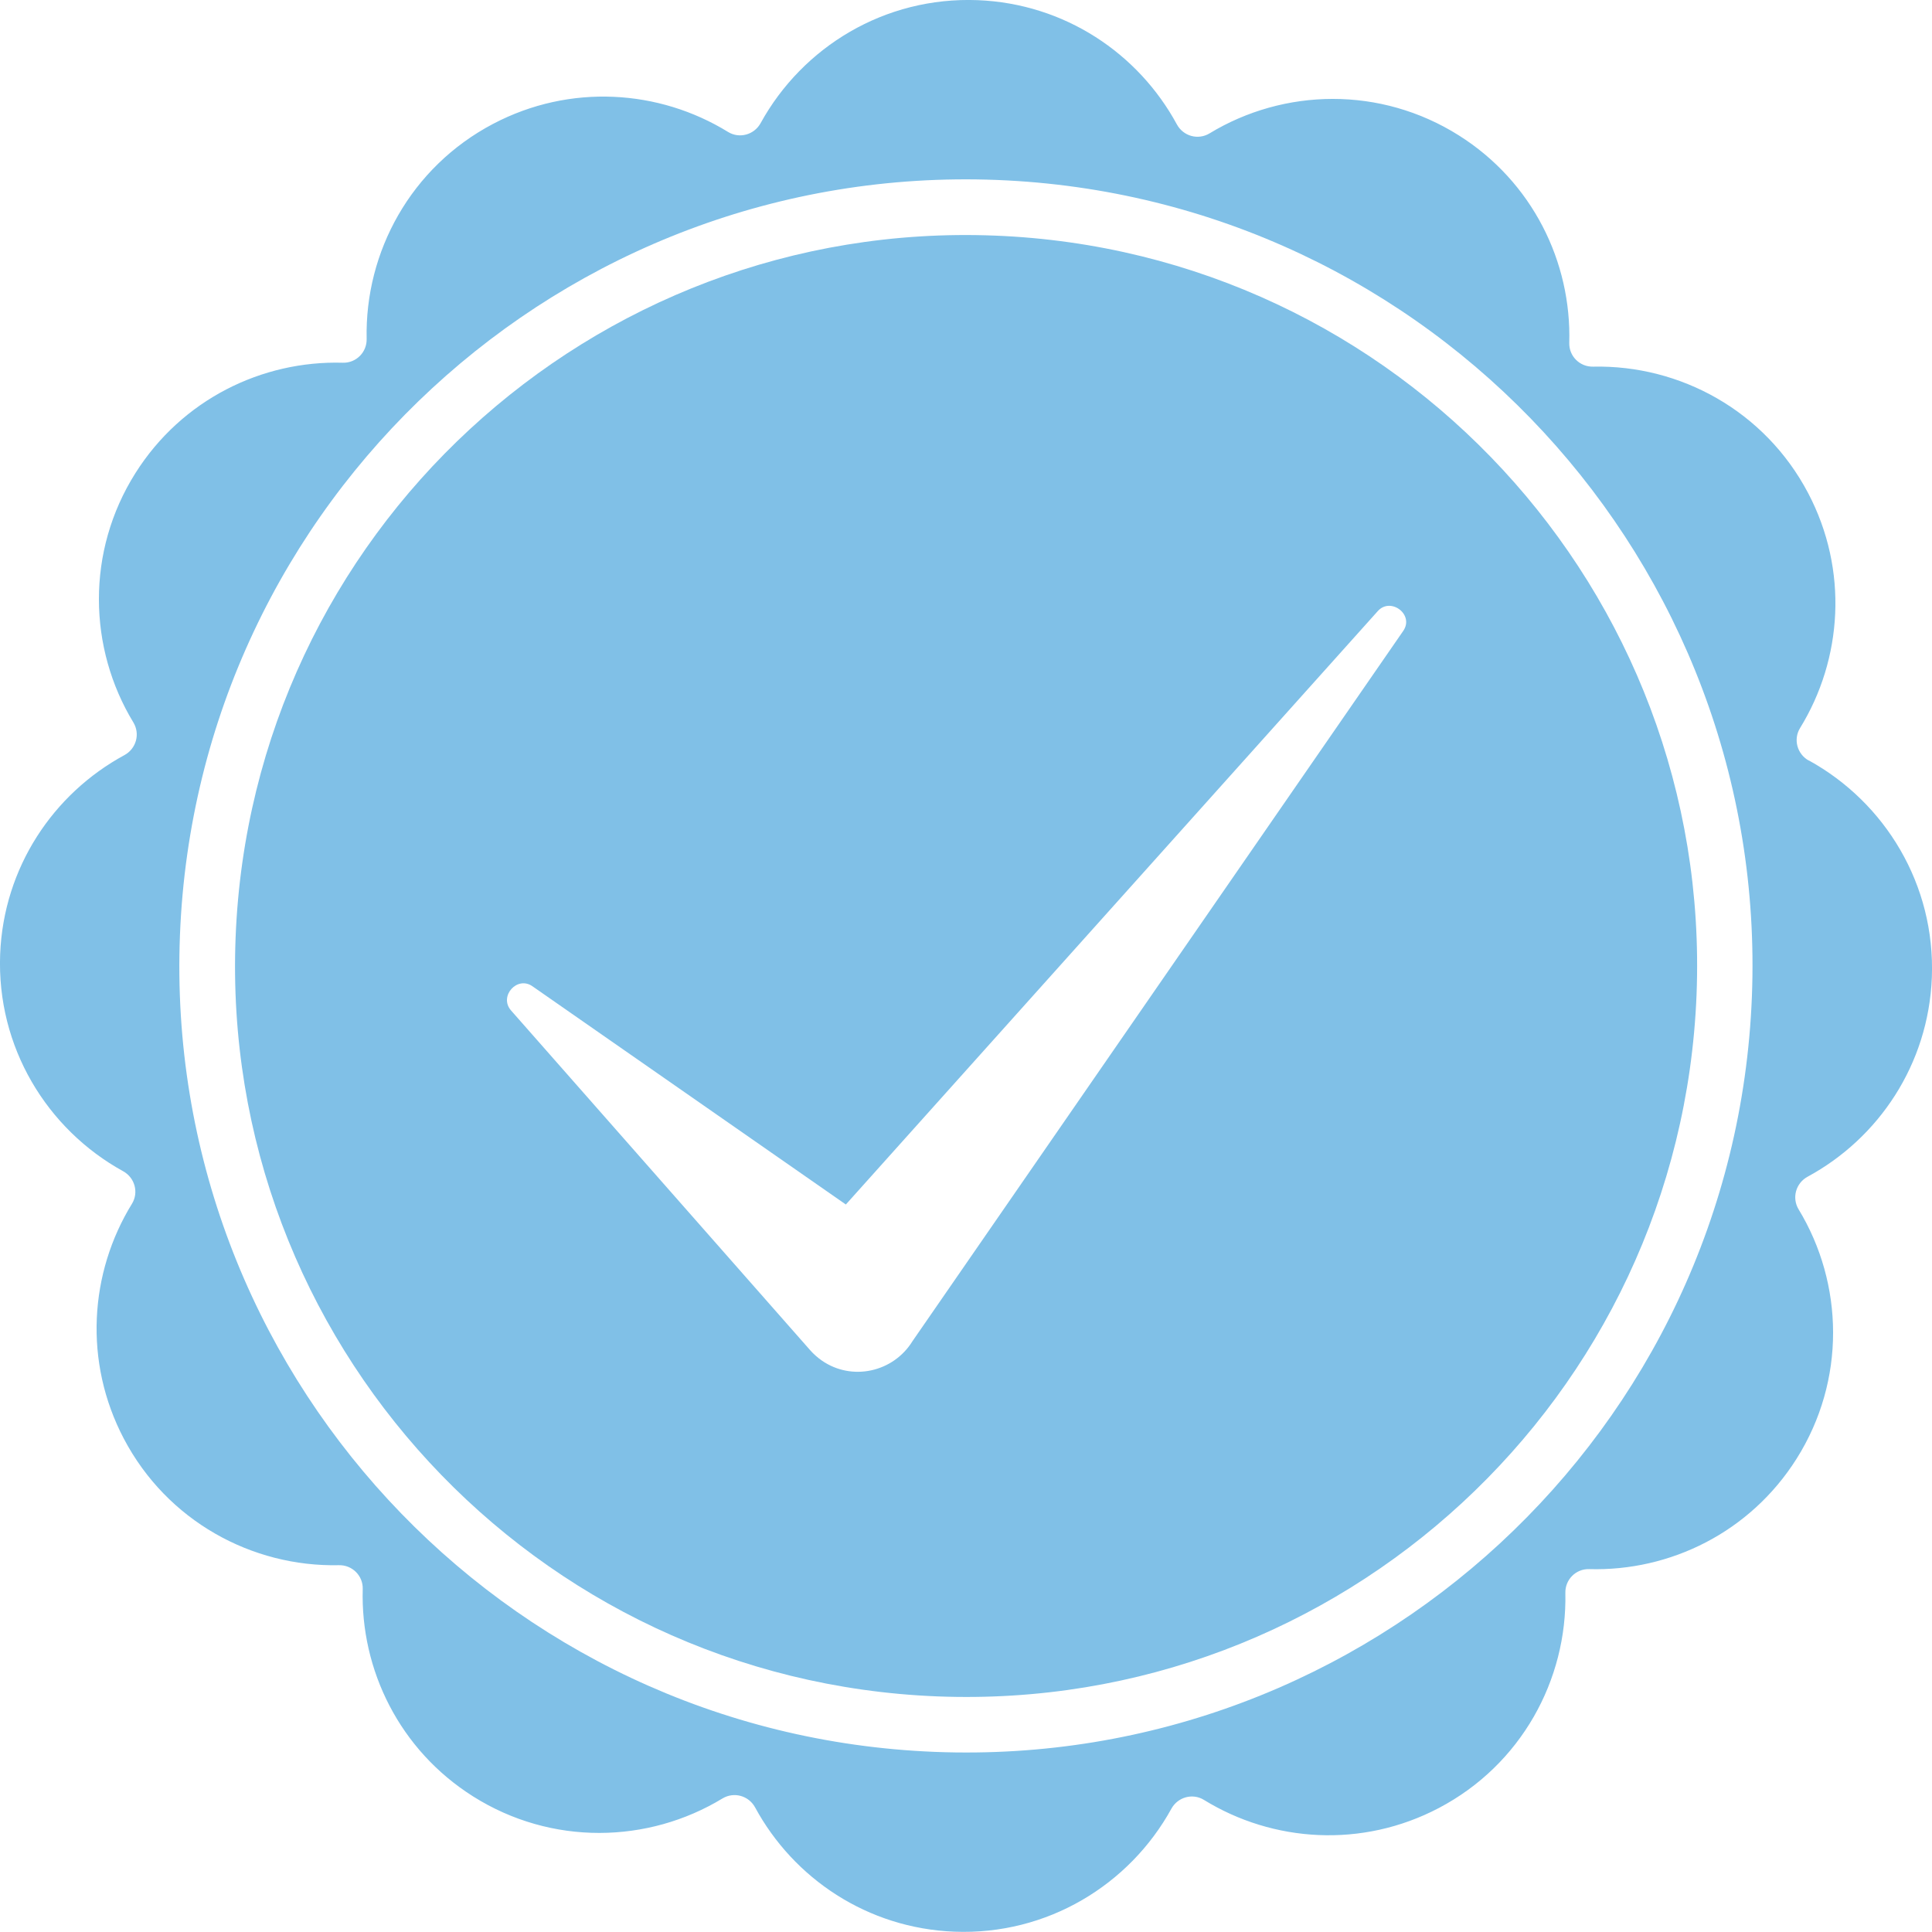
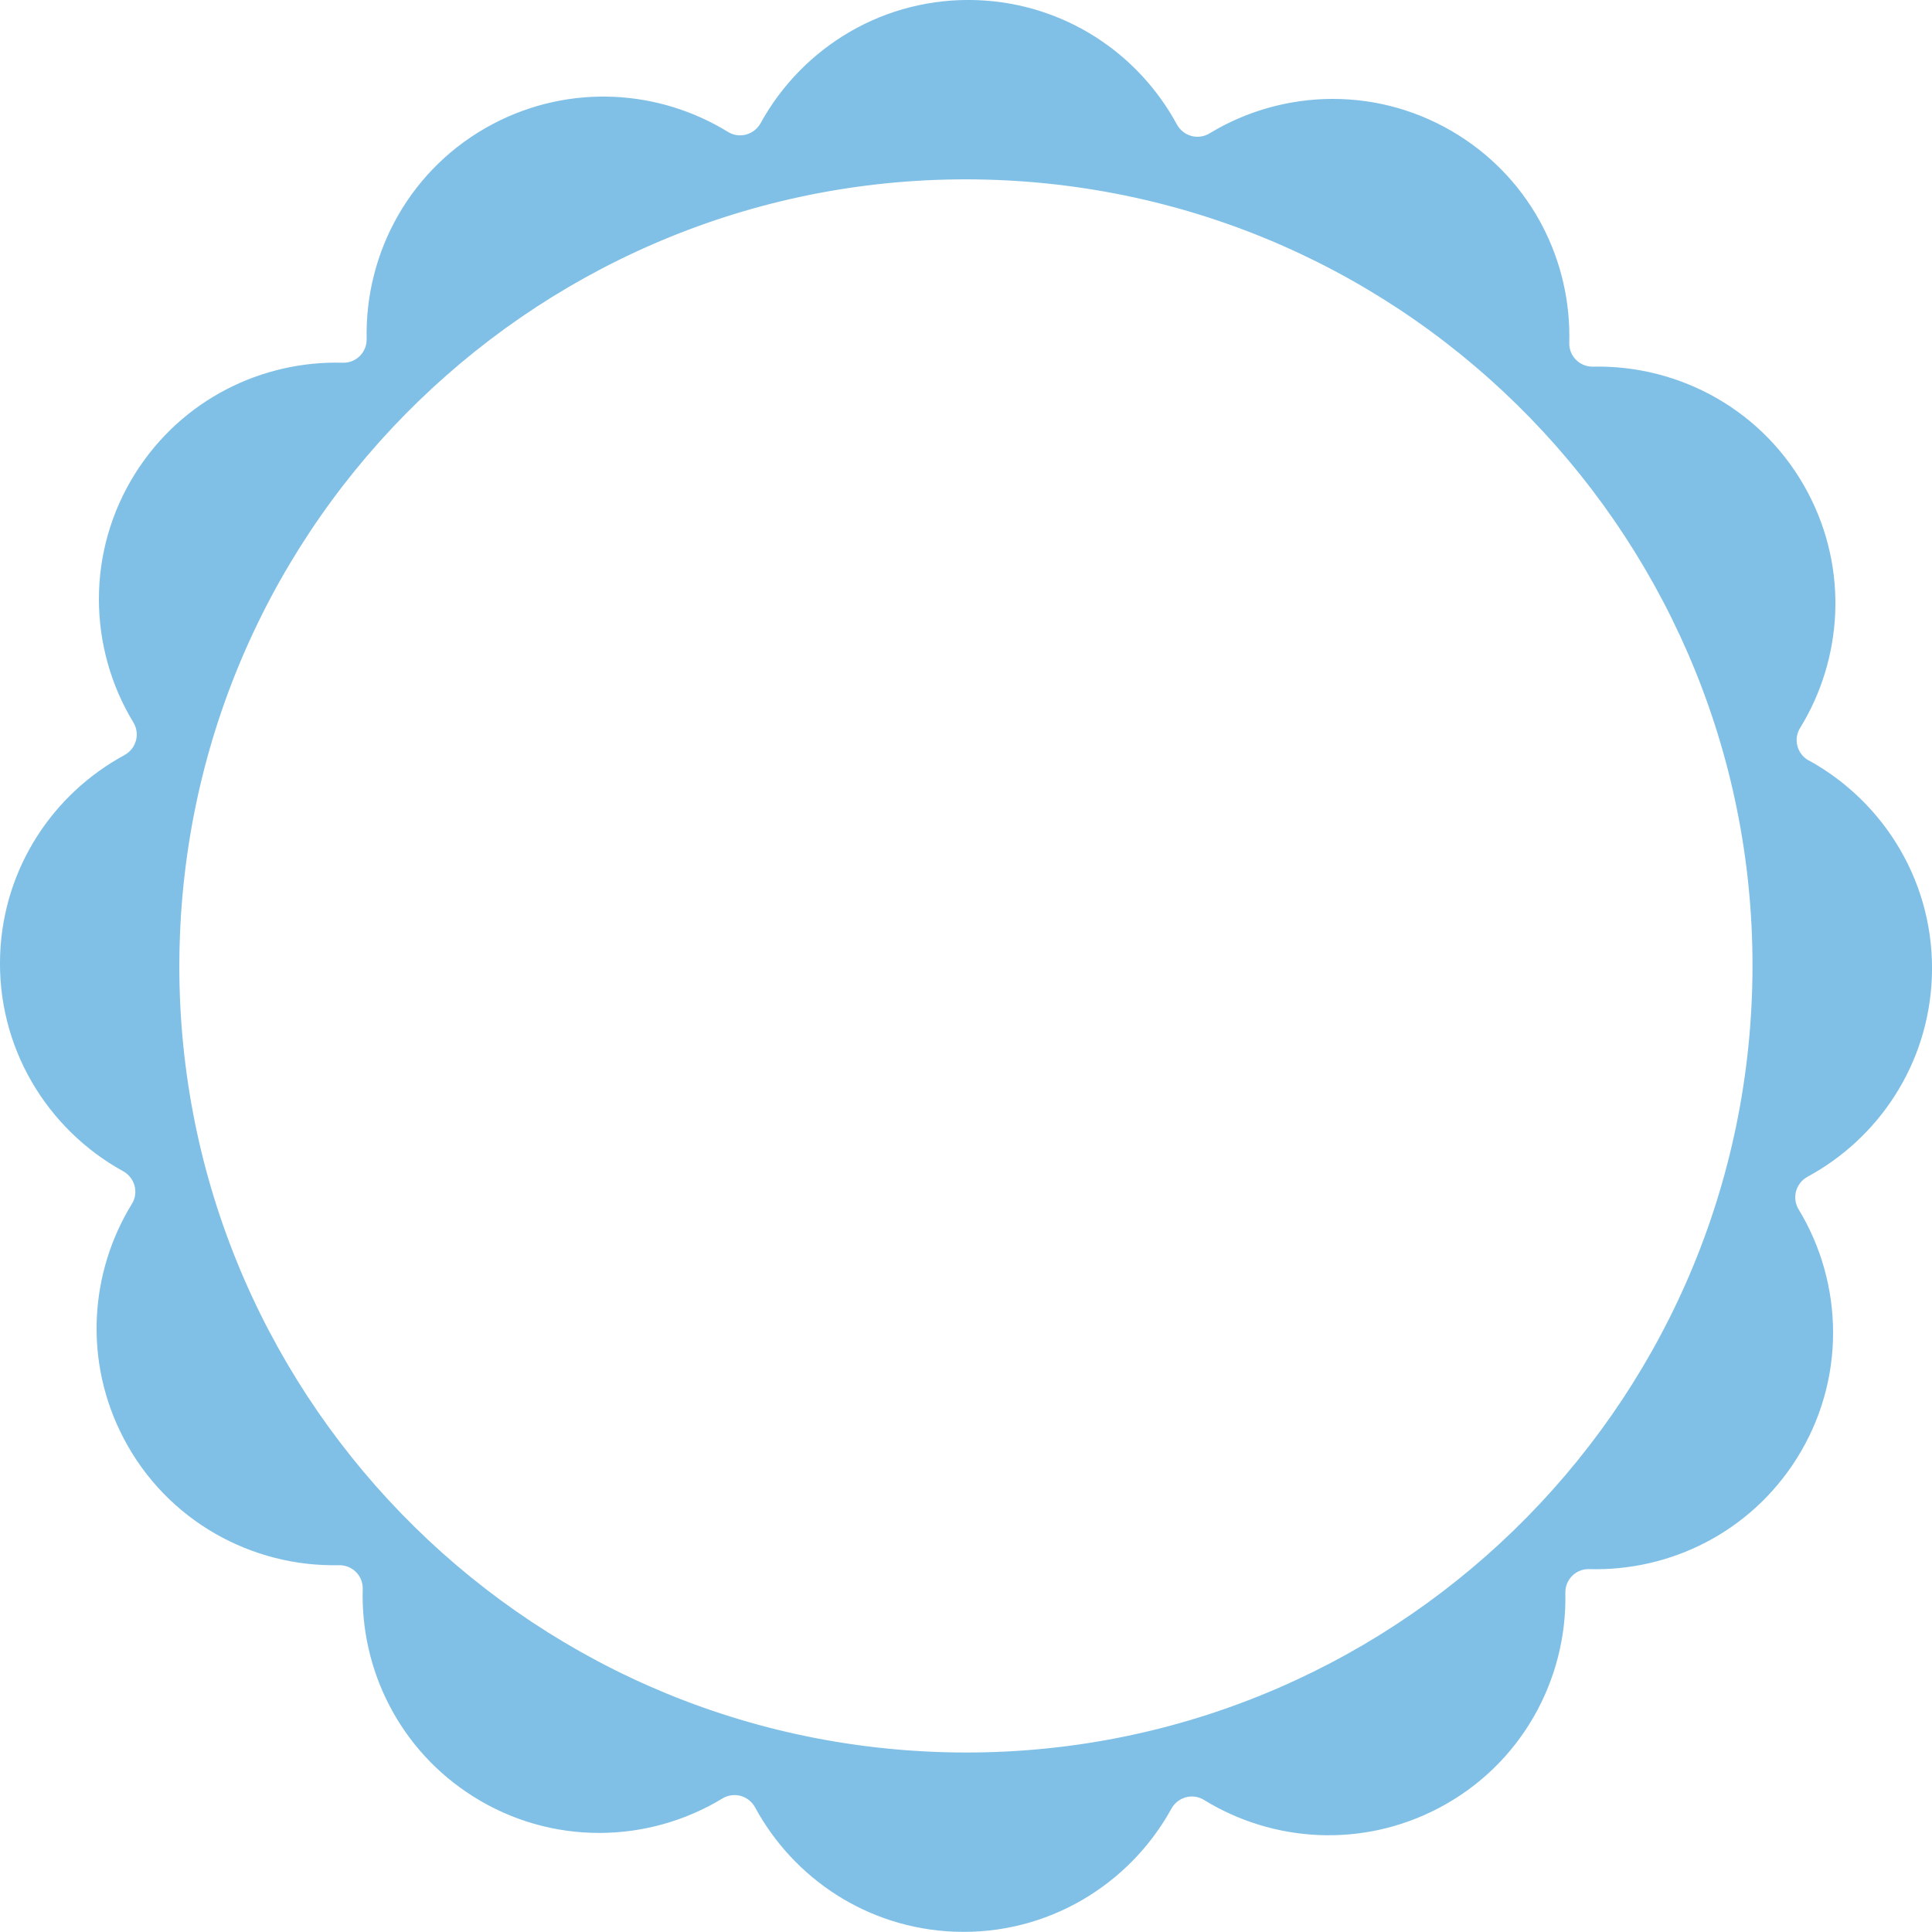
<svg xmlns="http://www.w3.org/2000/svg" id="b" viewBox="0 0 123.25 123.25">
  <defs>
    <style>.d{fill:#80c0e7;}</style>
  </defs>
  <g id="c">
    <g>
      <path class="d" d="M115.39,48.52c-.74-.41-1-1.35-.56-2.07,2.71-4.4,3.1-10.08,.52-14.99-2.76-5.25-8.17-8.19-13.72-8.07-.85,.02-1.54-.67-1.52-1.51,.15-5.17-2.35-10.28-7.04-13.24-5.01-3.16-11.17-3.01-15.91-.13-.73,.44-1.67,.18-2.08-.57C72.62,3.4,67.91,.23,62.37,.01c-5.93-.23-11.17,2.98-13.85,7.85-.41,.74-1.35,1-2.07,.56-4.4-2.71-10.08-3.1-14.99-.52-5.25,2.76-8.19,8.17-8.07,13.72,.02,.85-.67,1.54-1.51,1.52-5.17-.15-10.28,2.35-13.24,7.04-3.16,5.01-3.01,11.17-.13,15.91,.44,.73,.18,1.67-.57,2.08C3.4,50.63,.23,55.34,.01,60.87c-.23,5.92,2.98,11.17,7.85,13.85,.74,.41,1,1.35,.56,2.07-2.71,4.4-3.1,10.08-.52,14.99,2.76,5.25,8.17,8.19,13.72,8.07,.85-.02,1.54,.67,1.52,1.51-.15,5.17,2.35,10.28,7.04,13.24,5.01,3.16,11.17,3.01,15.91,.13,.73-.44,1.67-.18,2.08,.57,2.46,4.54,7.17,7.71,12.71,7.93,5.92,.23,11.17-2.98,13.85-7.85,.41-.74,1.35-1,2.07-.56,4.4,2.71,10.08,3.1,14.99,.52,5.25-2.76,8.19-8.17,8.07-13.72-.02-.85,.67-1.54,1.51-1.52,5.17,.15,10.28-2.35,13.24-7.04,3.16-5.01,3.01-11.17,.13-15.91-.44-.73-.18-1.67,.57-2.08,4.54-2.46,7.71-7.17,7.93-12.71,.23-5.92-2.98-11.17-7.85-13.85Zm-3.63,15.07c-1.09,27.69-24.42,49.26-52.11,48.17-27.69-1.09-49.26-24.42-48.17-52.11S35.9,10.4,63.59,11.48c27.69,1.09,49.26,24.42,48.17,52.11Z" />
-       <path class="d" d="M63.45,15.03c-25.73-1.01-47.41,19.03-48.42,44.77-1.01,25.73,19.03,47.41,44.77,48.42,25.73,1.01,47.41-19.03,48.43-44.77,1.01-25.73-19.03-47.41-44.77-48.42Zm26.06,25.23s-31.3,45.3-31.3,45.3c-1.22,1.98-3.87,2.57-5.79,1.23-.27-.19-.53-.42-.74-.66l-19.08-21.67c-.79-.9,.39-2.23,1.37-1.54l19.99,13.92,33.93-37.85c.82-.93,2.36,.22,1.62,1.27Z" />
    </g>
  </g>
</svg>